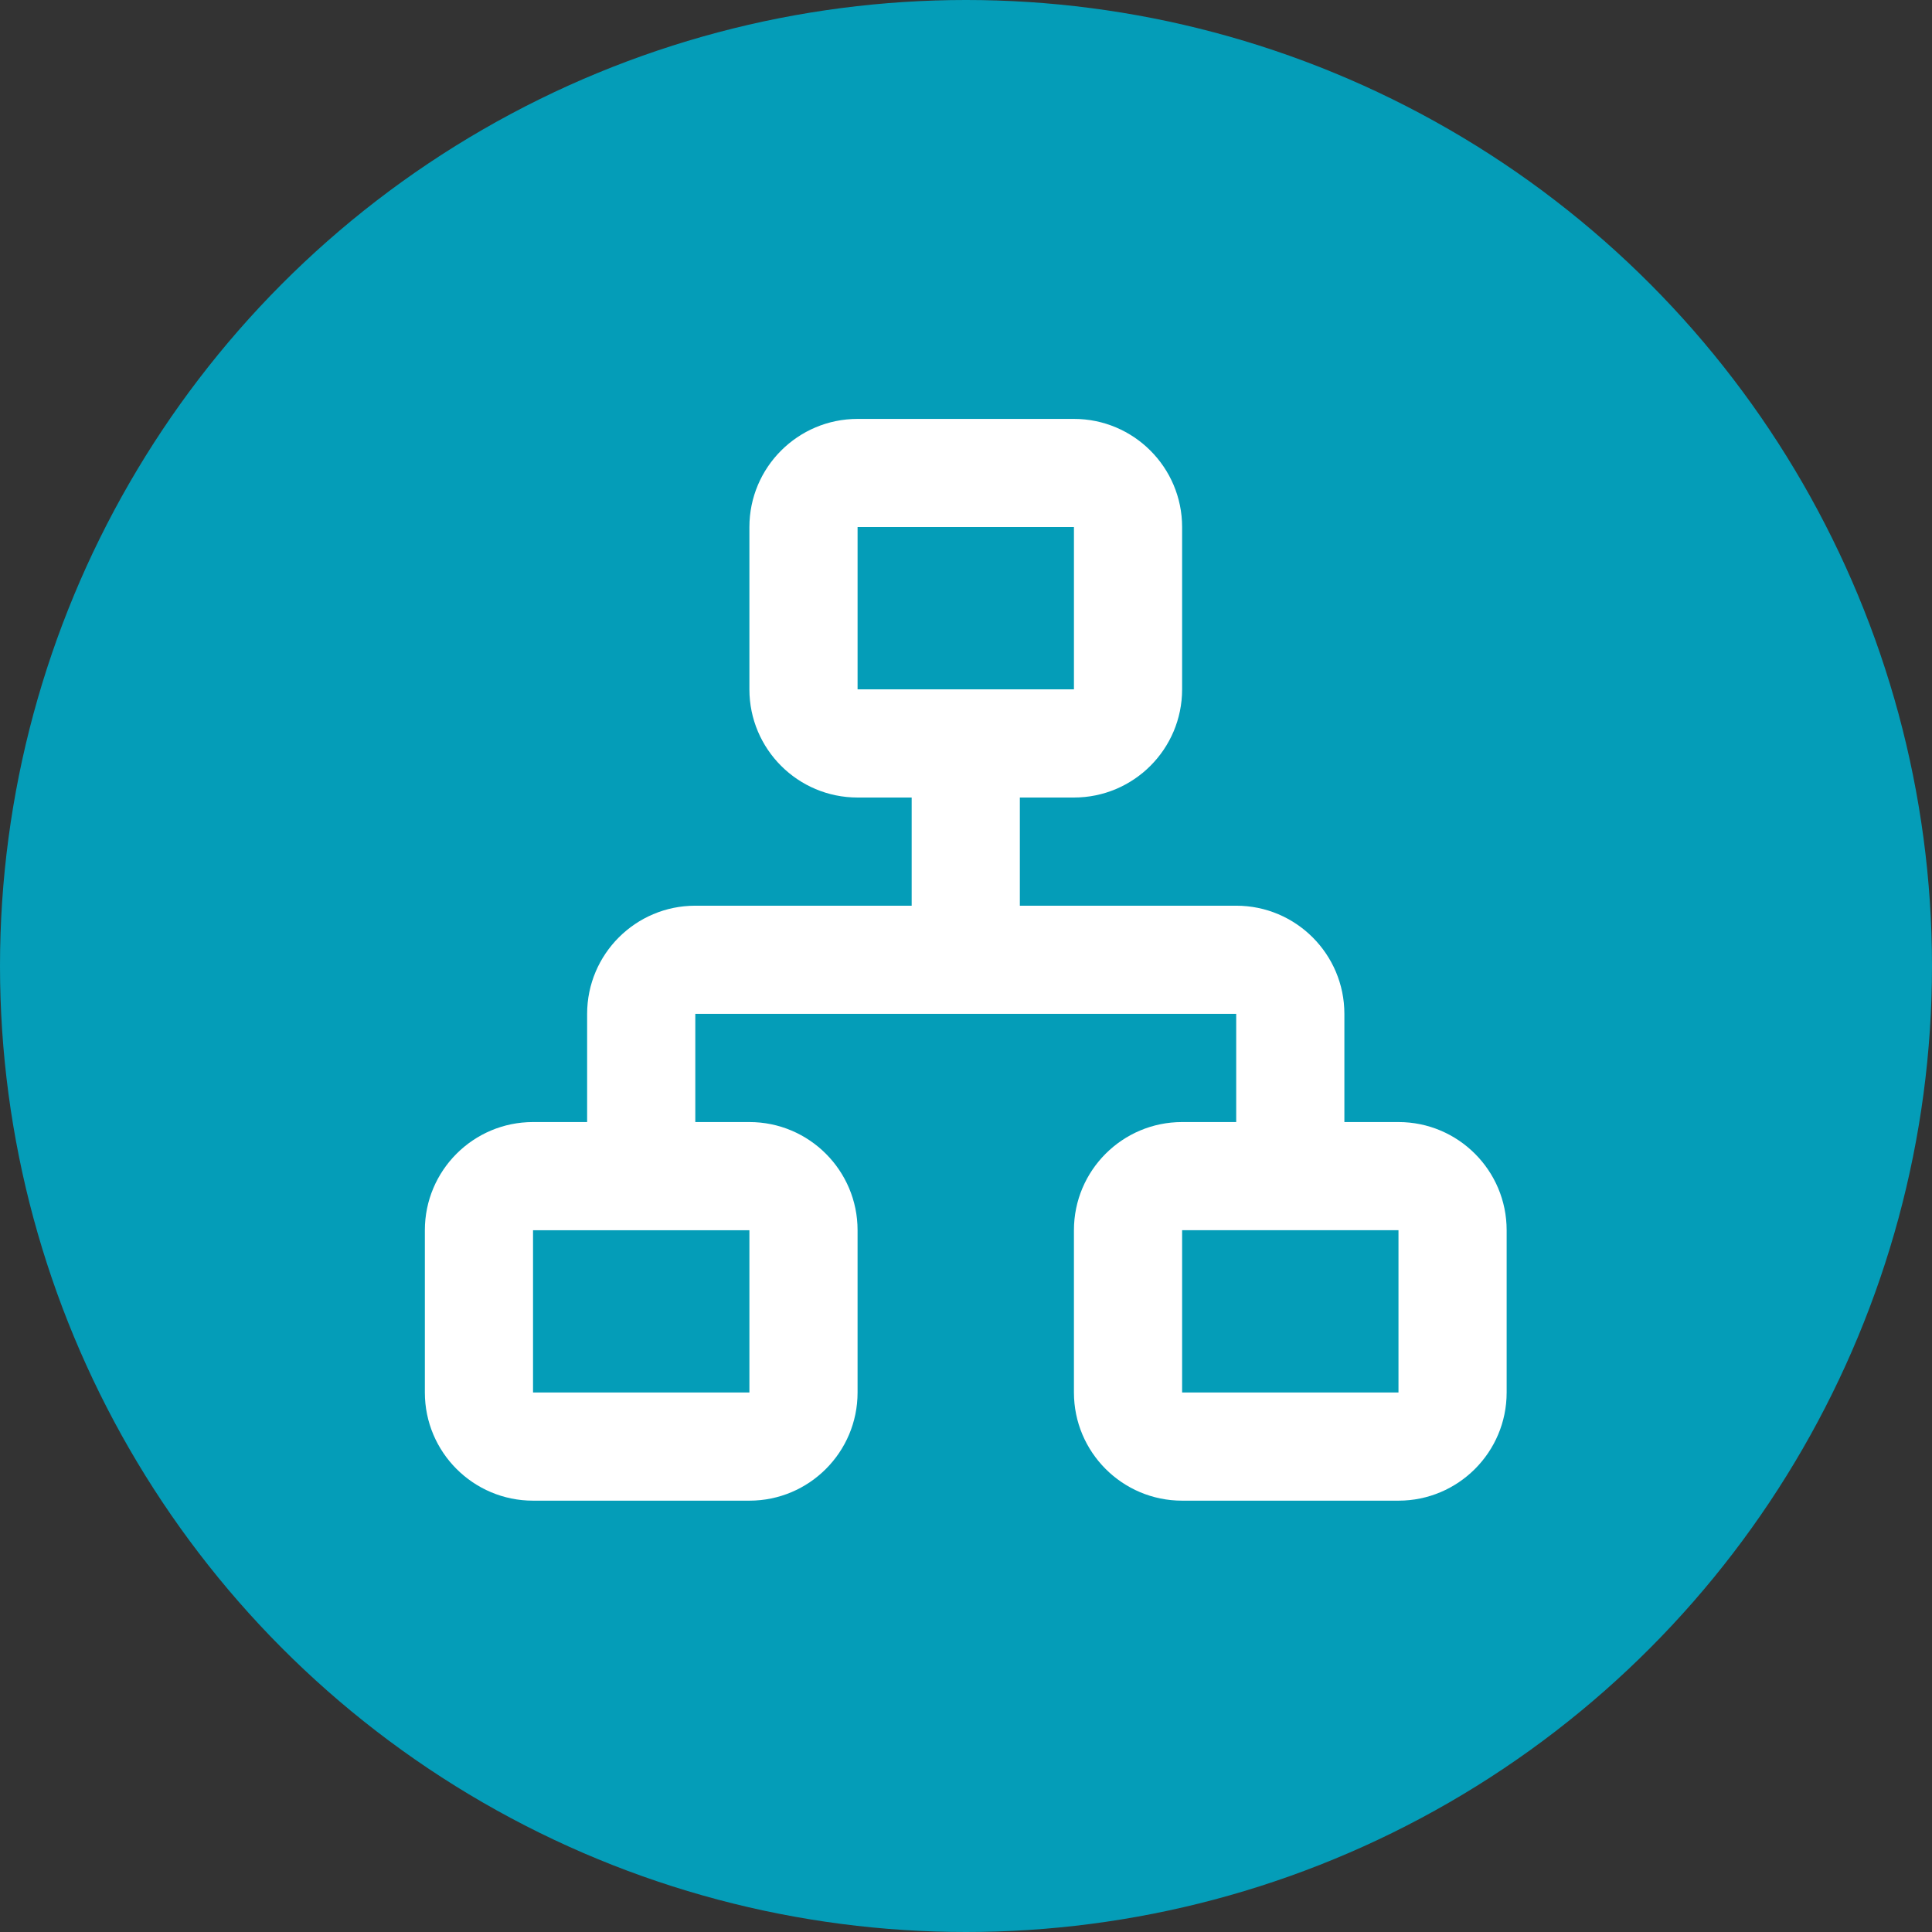
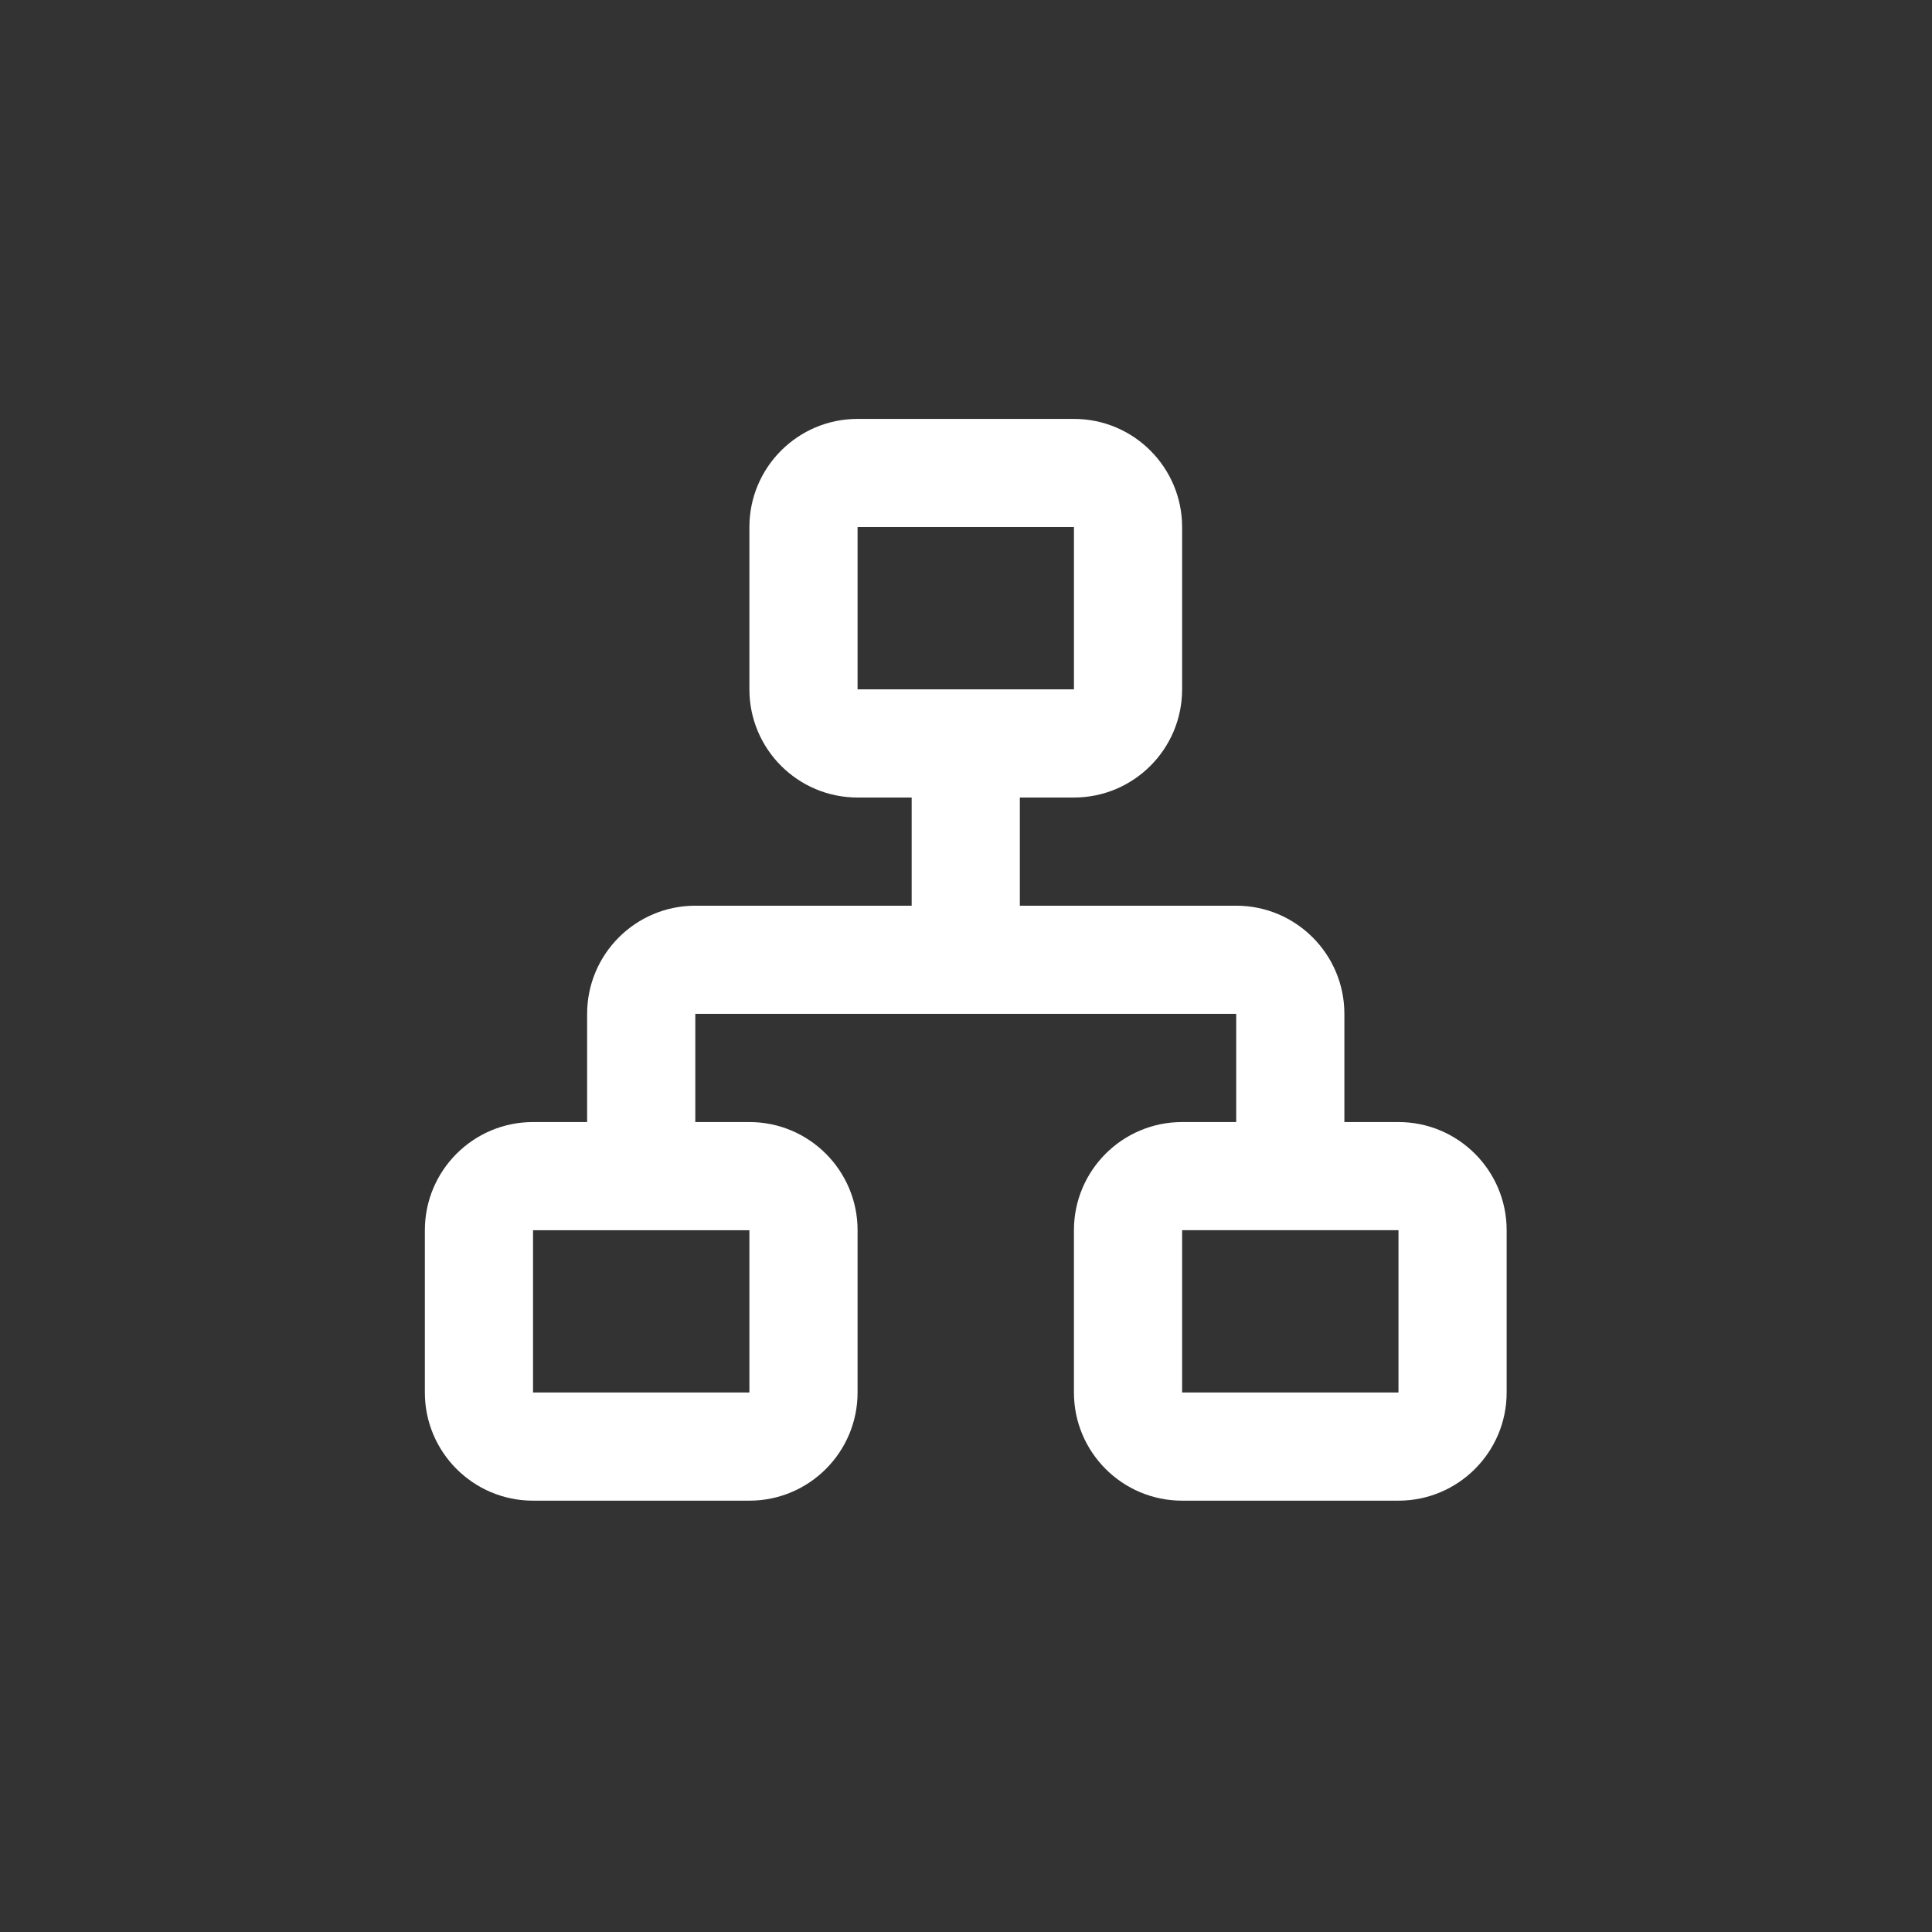
<svg xmlns="http://www.w3.org/2000/svg" id="Layer_1" viewBox="0 0 100 100">
  <rect x="0" y="0" width="100" height="100" fill="#333333" stroke="none" />
  <defs>
    <style>.cls-1{fill:#049db8;}.cls-2{fill:#fff;fill-rule:evenodd;}</style>
  </defs>
-   <circle class="cls-1" cx="50" cy="50" r="50" />
  <path class="cls-2" d="M72.385,58.077h-2.8v-5.599c0-3.091-2.509-5.599-5.599-5.599h-11.199v-5.599h2.8c3.091,0,5.599-2.509,5.599-5.599v-8.399c0-3.091-2.509-5.599-5.599-5.599h-11.199c-3.091,0-5.599,2.509-5.599,5.599v8.399c0,3.091,2.509,5.599,5.599,5.599h2.8v5.599h-11.199c-3.091,0-5.599,2.509-5.599,5.599v5.599h-2.8c-3.091,0-5.599,2.508-5.599,5.599v8.399c0,3.091,2.508,5.599,5.599,5.599h11.199c3.091,0,5.599-2.509,5.599-5.599v-8.399c0-3.091-2.509-5.599-5.599-5.599h-2.8v-5.599h27.997v5.599h-2.8c-3.091,0-5.599,2.508-5.599,5.599v8.399c0,3.091,2.509,5.599,5.599,5.599h11.199c3.091,0,5.599-2.509,5.599-5.599v-8.399c0-3.091-2.509-5.599-5.599-5.599Zm-33.596,5.599v8.399h-11.199v-8.399h11.199Zm5.599-27.997v-8.399h11.199v8.399h-11.199Zm27.997,36.396h-11.199v-8.399h11.199v8.399Z" />
</svg>